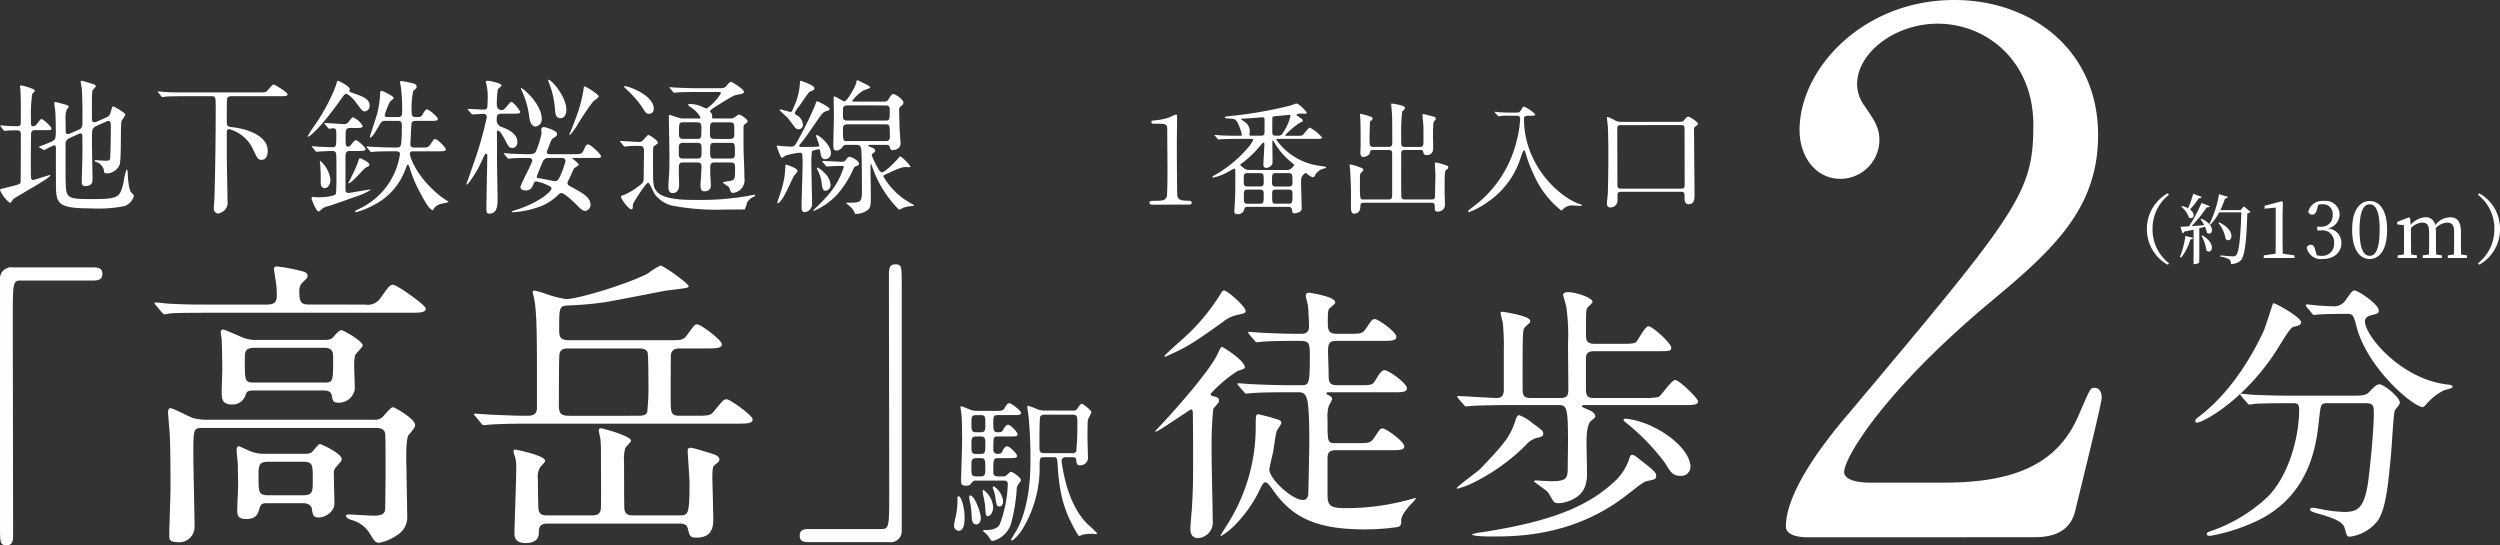
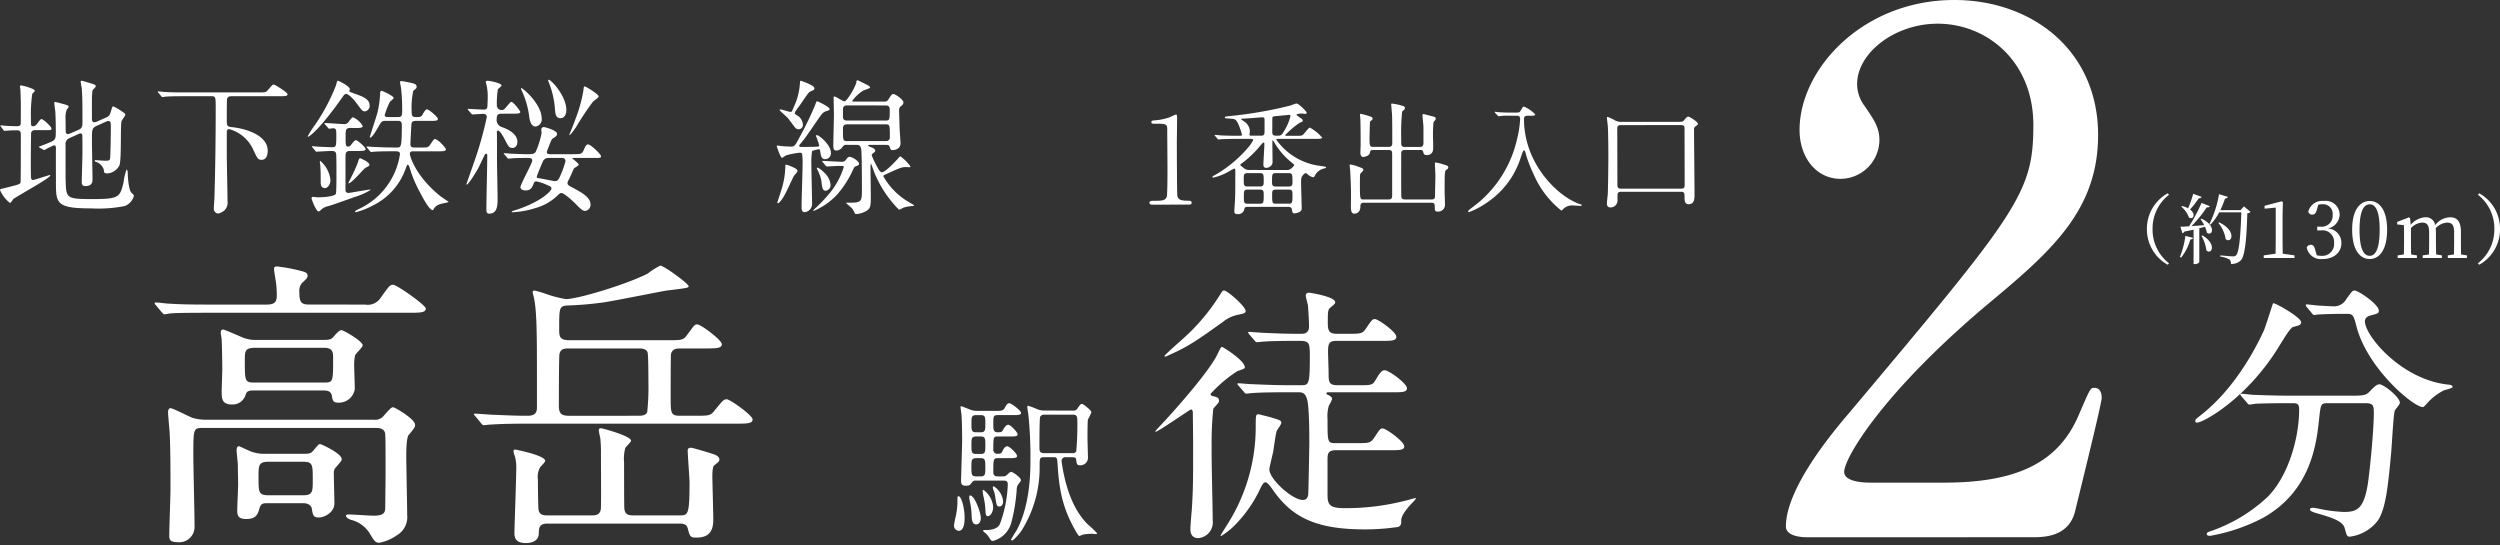
<svg xmlns="http://www.w3.org/2000/svg" width="384.401" height="83.83">
  <rect width="100%" height="100%" fill="#333333" stroke="none" />
  <g data-name="グループ 776">
    <g data-name="グループ 771" fill="#fff">
      <path data-name="パス 6802" d="M5.4 20.013a.572.572 0 00-.6.336c-.045.158-.066 4.972-.066 5.4 0 .178.022 1.165.022 1.389 0 .112 0 .537.313.537.224 0 2.486-.761 2.554-.761.023 0 .112 0 .112.067 0 .4-5.174 3.2-5.689 3.628-.067.09-.381.6-.516.6A5.1 5.1 0 010 29.219c0-.157.247-.2.381-.224s1.031-.247 1.255-.313c1.276-.314 1.433-.381 1.523-.628.045-.157.045-6.317.045-7.256 0-.516-.066-.763-.6-.763-.112 0-.873 0-1.321.046-.051 0-.543.043-.583.043-.067 0-.112-.045-.179-.135l-.381-.514c-.046-.067-.09-.112-.09-.157s.045-.045.09-.045c.067 0 .4.045.47.045.448.045 1.456.089 1.972.089.269 0 .537-.022.6-.335.022-.09.022-2.666.022-3.115 0-.29-.045-1.813-.066-2.127 0-.066-.067-.425-.067-.514a.164.164 0 01.178-.179c.247 0 2.106.516 2.106.806 0 .112-.359.426-.4.516a21.978 21.978 0 00-.2 3.719c0 1.1 0 1.231.292 1.231.313 0 .448-.089.694-.425.448-.6.516-.672.672-.672.2 0 1.5 1.142 1.5 1.456 0 .246-.09.246-.941.246zm9.541-.694c-.806.358-.806.537-.806 2.284 0 .941.089 5.107.089 5.959 0 .335 0 1.052-1.119 1.052-.538 0-.538-.425-.538-.626 0-.359.112-3.875.112-4.613 0-.919 0-1.682-.022-2.353 0-.246 0-.514-.269-.514a.806.806 0 00-.247.066l-1.389.628a1.013 1.013 0 00-.672 1.119c0 4.994 0 5.106.023 5.645.067 2.531.179 2.643 4.144 2.643 4.121 0 4.188-.314 4.748-2.554a8.687 8.687 0 01.47-1.994c.09 0 .179.247.179.583 0 .649.157 2.6.56 2.979.335.335.381.381.381.514a2.321 2.321 0 01-1.412 1.545 20.737 20.737 0 01-5.151.359c-5.286 0-5.421-.74-5.421-3.9 0-.852-.023-4.592 0-5.353 0-.157-.023-.448-.269-.448a9.426 9.426 0 00-1.5.738c-.045 0-.066-.022-.178-.067l-.56-.313c-.09-.045-.135-.089-.135-.134.537-.2 1.321-.516 1.657-.649.962-.4.962-.538.962-1.837 0-.381 0-1.367-.066-2.845-.023-.223-.157-1.165-.157-1.343 0-.112 0-.224.112-.224.045 0 1.388.358 1.455.381.426.113.628.179.628.381 0 .09-.292.425-.313.493a3.877 3.877 0 00-.158 1.412c0 .269.023 1.5.023 1.768s.045.517.358.517a1.085 1.085 0 00.359-.112l1.343-.583c.494-.224.516-.628.516-1.12 0-3.18-.022-4.233-.112-5.286-.022-.135-.157-.761-.157-.9 0-.089 0-.2.112-.2.224 0 1.478.425 1.679.471.314.089.538.223.538.358s-.493.56-.516.672a10.222 10.222 0 00-.089 1.545v2.71c0 .246.022.626.336.626a1 1 0 00.447-.112l1.367-.6c.56-.246.626-.447.806-1.074.179-.583.179-.649.359-.649a7.4 7.4 0 01.962.537c.761.514.852.559.852.74s-.56.85-.583 1.029c-.179.9.023 5.8-.313 6.742a2.255 2.255 0 01-1.86 1.255c-.514 0-.514-.179-.536-.538a1.823 1.823 0 00-1.188-1.231c-.067-.023-.224-.067-.224-.157s.045-.113.089-.113c.247 0 1.323.09 1.545.09.628 0 .7-.113.74-.4.067-.514.112-4.076.112-4.658 0-.83 0-1.053-.425-1.053a.88.88 0 00-.336.111z" />
      <path data-name="パス 6803" d="M28.285 14.795c-1.971 0-2.62.045-2.822.067-.089 0-.4.067-.47.067a.273.273 0 01-.2-.135l-.447-.537c-.045-.067-.09-.112-.09-.135 0-.045.023-.067.09-.067.157 0 .829.09.985.09 1.1.066 2.015.066 3.068.066h11.375c1.008 0 1.12 0 1.433-.379.628-.74.7-.829.9-.829.158 0 2.106 1.208 2.106 1.478 0 .29-.313.313-1.209.313h-7.417c-.247 0-.56.023-.672.4-.045.179-.045 2.844-.045 3.2 0 1.053.067 1.074.895 1.165 2.6.313 5.4 1.455 5.4 3.627 0 .74-.269 1.389-.941 1.389-.559 0-.671-.269-1.209-1.389a5.739 5.739 0 00-3.785-3.337c-.246 0-.358.2-.358.448v3.808c0 .47.112 5.823.112 6.787a1.7 1.7 0 01-.448 1.433 2.326 2.326 0 01-.985.514.75.75 0 01-.672-.85c0-.247.089-1.321.089-1.545.135-3.92.2-9.81.2-13.819 0-1.635 0-1.837-.671-1.837z" />
      <path data-name="パス 6804" d="M54.373 14.347c1.481.516 2.465.873 2.465 1.927a.834.834 0 01-.74.849c-.358 0-.447-.134-1.277-1.254-.448-.626-1.254-1.432-1.59-1.432-.157 0-.267.089-.425.29-3.785 5.397-5.307 6.297-5.42 6.297-.067 0-.067-.045-.067-.067a11.406 11.406 0 01.807-1.321 29.153 29.153 0 003.538-6.517c.158-.628.2-.7.313-.7.045 0 1.814.806 1.814 1.3 0 .089-.067.157-.067.223 0 .179.067.2.649.4m-.47 5.33c-.761 0-.761.313-.761 1.255 0 1.455 0 1.612.449 1.612.177 0 .312-.157.648-.6.18-.225.36-.382.493-.382.247 0 1.478 1.076 1.478 1.366s-.47.292-1.209.292h-1.118c-.761 0-.761.27-.761 1.277v4.793a.435.435 0 00.49.381c.135 0 3-.514 3.249-.514.066 0 .135 0 .135.045a10.783 10.783 0 01-2.531 1.119c-2.89 1.03-3.2 1.142-4.032 1.389a2.168 2.168 0 00-1.143.628.532.532 0 01-.313.178c-.381 0-1.076-1.9-1.076-1.992a.24.24 0 01.27-.247c.111 0 .559.066.649.066 1.635 0 2.732-.269 2.821-.537.092-.2.092-2.6.092-3 0-.425 0-2.911-.046-3.135-.066-.358-.27-.448-.651-.448-.626 0-1.613.067-2.038.09-.045 0-.269.022-.313.022-.089 0-.112-.045-.2-.135l-.425-.514c-.088-.09-.112-.112-.112-.157 0-.023.045-.045.089-.045.136 0 .7.066.808.066.267.023 1.9.09 2.238.09.628 0 .628-.2.628-1.882 0-.74 0-1.031-.493-1.031-.089 0-.516.067-.6.067s-.135-.067-.2-.157l-.448-.514c-.066-.089-.09-.112-.09-.157 0-.024.045-.046.09-.046.448 0 2.419.158 2.821.158a.808.808 0 00.873-.426c.448-.6.539-.6.652-.6a3.228 3.228 0 011.454 1.321c0 .313-.47.313-1.186.313zm-3.963 9.252c-.583 0-.628-.6-.628-.873 0-.985 0-1.768-.067-2.643 0-.089-.066-.47-.066-.559 0-.045 0-.112.066-.112a4.518 4.518 0 011.568 2.956c0 .6-.381 1.231-.873 1.231m6.853-3.582c0 .157-.067.2-.583.447-.267.135-2.127 2.4-2.619 2.4-.069 0 0-.112.491-1.1a20.555 20.555 0 00.967-2.165c.112-.426.181-.583.314-.583.113 0 .158.022.738.335.136.069.7.382.7.673m4.391-7.347c.648 0 .648-.246.648-1.3a31.041 31.041 0 00-.177-3.2c-.024-.157-.159-.761-.159-.895s.179-.135.27-.135c.135 0 1.119.2 1.343.247.493.112.942.2.942.6 0 .246-.069.292-.517.649a12.106 12.106 0 00-.244 3.135c0 .56 0 .9.648.9.784 0 .829-.067 1.031-.4.4-.718.538-.785.694-.785.246 0 1.658 1.143 1.658 1.479 0 .29-.448.29-1.209.29h-2.1c-.472 0-.741.067-.761.583-.047.6-.113 2.06-.158 2.956-.023.537.335.56.671.56h1.008c.941 0 1.053 0 1.389-.47.493-.74.56-.83.717-.83.425 0 1.679 1.344 1.679 1.568 0 .313-.47.313-1.209.313h-3.844c-.2 0-.494 0-.494.426 0 .2.763 3.314 4.7 6.472a33.7 33.7 0 001.278.873c-.113.112-1.142.269-1.344.359a1.691 1.691 0 00-.962.717c-.046.112-.09.2-.158.2-.514 0-1.523-1.9-1.882-2.6a19.628 19.628 0 01-1.656-3.9c-.113-.336-.158-.47-.292-.47-.113 0-.134.066-.314.559a10.05 10.05 0 01-5.085 5.711 11.569 11.569 0 01-2.571 1.01c-.045 0-.132 0-.132-.066 0-.135.177-.224.671-.471a11.072 11.072 0 006.225-8.354c0-.471-.29-.471-.829-.471-1.142 0-2.351 0-3.113.067-.067 0-.4.046-.471.046s-.112-.046-.2-.136l-.425-.514c-.089-.112-.089-.112-.089-.157 0-.023.022-.045.066-.045.157 0 .852.066.985.066 1.032.046 2.038.09 3.069.09h.582c.56 0 .717 0 .717-3.449 0-.651-.359-.651-.6-.651h-1.839c-.651 0-.7.089-1.232 1.031-.224.4-.9 1.544-1.188 1.544a.07.07 0 01-.066-.066c0-.135 1.008-3.135 1.164-3.741a14.524 14.524 0 00.422-3.023c.02-.179.045-.359.223-.359.134 0 1.859.784 1.859 1.1 0 .135-.538.516-.6.628a13.442 13.442 0 00-.782 1.992c0 .313.269.313.516.313z" />
      <path data-name="パス 6805" d="M77.093 17.483c-.628 0-.717.314-.717.807a1.12 1.12 0 00.74 1.232c2.083.715 2.44 1.7 2.44 2.284 0 .471-.246.941-.761.941-.493 0-.628-.224-1.165-1.277-.067-.134-.717-1.389-1.053-1.389-.2 0-.178.247-.178.337.022.067.022 3.918.022 4.322 0 .829.09 4.95.09 5.869 0 .895-.023 2.239-1.277 2.239-.448 0-.448-.269-.448-.85 0-1.143.135-6.765.135-8.042 0-.134 0-.313-.181-.313a.176.176 0 00-.157.067c-.134.224-.806 1.679-.962 1.992-.2.4-1.567 2.689-1.859 2.689-.023 0-.046-.046-.046-.067 0-.045 1.232-3.516 1.456-4.188A55.925 55.925 0 0074.851 18a.472.472 0 00-.514-.494c-.247 0-1.5.09-1.68.09-.089 0-.134-.045-.2-.135l-.448-.516c-.067-.112-.089-.112-.089-.157s.045-.045.089-.045c.2 0 2.061.112 2.419.112a.568.568 0 00.494-.269 21.206 21.206 0 00.066-2.127 8.323 8.323 0 00-.157-1.277c-.023-.112-.135-.493-.135-.583 0-.178.225-.178.359-.178.157 0 2.061.335 2.061.738 0 .112-.494.471-.56.56a13.4 13.4 0 00-.157 2.577.728.728 0 00.717.626c.246 0 .425-.09.694-.425.628-.74.694-.83.85-.83.269 0 1.344 1.389 1.344 1.545 0 .269-.493.269-1.186.269zm.47 6.272c-.089-.112-.112-.134-.112-.157 0-.045.045-.045.09-.045.134 0 .694.045.806.067.381.022 2.285.089 2.6.089.873 0 1.12 0 1.411-.336a13.2 13.2 0 00.919-2.933c0-.092-.046-.382-.046-.449a.393.393 0 01.448-.448c.09 0 1.972.493 1.972 1.031 0 .269-.158.4-.471.6-.381.223-.425.358-.873 1.567a3.866 3.866 0 00-.224.628c0 .224.157.336.381.336h3.763c1.074 0 1.254 0 1.545-.672.313-.784.514-.829.626-.829.471 0 2.017 1.545 2.017 1.814s-.135.269-1.209.269h-3.072c-.066 0-.134 0-.134.067 0 .045.985.74.985.962 0 .158-.672.493-.74.6-.134.27-.626 1.433-.761 1.659-.224.4-.224.47-.224.582 0 .269.247.4.493.537 1.7.9 3.046 1.635 3.046 2.732a.953.953 0 01-.829 1.008c-.247 0-.516-.112-1.232-.852-.559-.6-1.992-1.9-2.4-1.9-.2 0-.269.045-.761.514a7.894 7.894 0 01-3.158 1.771 14.025 14.025 0 01-3.651.671c-.045 0-.089-.022-.089-.066 0-.067.067-.112.784-.336 3.65-1.188 5.33-2.844 5.33-3.249 0-.269-.112-.313-1.277-.806a9.965 9.965 0 00-1.008-.29.415.415 0 00-.425.269c-.224.582-.425 1.12-1.254 1.12-.537 0-.806-.224-.806-.494 0-.448 1.814-3.694 1.814-4.053 0-.448-.314-.448-.717-.448-1.165 0-2.106.022-2.465.067-.066 0-.4.045-.47.045-.089 0-.135-.045-.2-.157zm5.734-5.51a1.113 1.113 0 01-.941 1.209c-.783 0-.939-1.142-1.007-1.679a13.07 13.07 0 00-1.188-3.966c-.045-.089-.067-.246-.022-.269.134-.112 3.157 2.419 3.157 4.7m1.053 6.049a.879.879 0 00-.873.538c-.135.269-.941 2.193-.941 2.35 0 .135.067.2.292.224.336.023 2.33.449 2.44.449.448 0 .538-.157.74-.517a13.745 13.745 0 00.941-2.551.483.483 0 00-.537-.494zm2.733-7.368c0 .829-.4 1.254-.9 1.254-.763 0-.807-.74-.873-1.657a13.382 13.382 0 00-.964-3.941c-.066-.157-.066-.269-.022-.313.273-.175 2.76 2.425 2.76 4.66m4.971-2.106c0 .2-.761.694-.873.806a43.089 43.089 0 00-2.62 3.943c-.179.246-.83 1.209-1.008 1.209-.023 0-.023 0-.023-.045.27-.651.761-1.86.942-2.4a22.061 22.061 0 001.231-4.412c.067-.582.067-.626.2-.626.2 0 2.149 1.209 2.149 1.523" />
-       <path data-name="パス 6806" d="M95.438 21.873c-.112-.113-.112-.113-.112-.135 0-.045.045-.067.089-.067.4 0 2.351.158 2.8.158.4 0 .516-.09.829-.448.494-.56.56-.628.672-.628s1.433.784 1.433 1.188a.183.183 0 01-.045.134 5.089 5.089 0 01-.56.4c-.134.134-.134.381-.134 2.732 0 3.114 0 3.516.559 4.211 1.031 1.321 4.412 1.321 5.958 1.321a42.964 42.964 0 008.287-.651c.112-.022.626-.134.761-.134.045 0 .135 0 .135.089 0 .023-.023.112-.179.2a2.112 2.112 0 00-1.076.942 5.413 5.413 0 01-.335 1.008c-.046.022-2.554.022-2.913.022a35.848 35.848 0 01-8.153-.583 4.557 4.557 0 01-2.8-1.814c-.18-.269-.784-1.724-.985-1.724-.379.006-2.352 3.164-2.352 3.32-.023.7-.045.763-.247.763-.425 0-1.59-1.59-1.59-1.927 0-.157.246-.223.471-.29a8.722 8.722 0 002.083-1.209c.941-.694.941-.717.941-1.68 0-.514.045-3.18.045-3.762-.023-.761-.135-.873-.761-.873a16.185 16.185 0 00-1.882.066c-.046 0-.269.046-.314.046-.089 0-.134-.046-.2-.157zm4.367-4.368c-.379 0-.559-.157-.895-.761a14.271 14.271 0 00-2.106-2.554c-.134-.134-.873-.829-.873-.85 0-.09.134-.09.2-.09.448 0 4.389 1.344 4.389 3.472a.719.719 0 01-.717.784m10.507-3.943c.784 0 .962 0 1.231-.2.113-.089.649-.783.83-.783.2 0 2.015 1.119 2.015 1.544 0 .157-.135.247-.292.292s-1.007.2-1.188.269c-.447.179-2.508 1.479-2.978 1.77-.112.067-.763.493-.763.649 0 .067.247.336.27.4.067.113.067.247.067.6 0 .112.112.112.425.112h2.29a1.138 1.138 0 00.74-.179c.089-.045.514-.424.649-.424.292 0 1.344.738 1.344 1.007 0 .178-.179.29-.359.425-.269.179-.269.292-.269.672 0 3.113 0 3.449.067 5.017.067 1.365.067 2.284.067 2.575a1.988 1.988 0 01-1.748 2.351.4.4 0 01-.381-.246 3.969 3.969 0 00-.224-.606c-.112-.157-.962-.648-.962-.738 0-.134 1.119-.223 1.321-.29.56-.2.56-.359.56-1.972 0-.47 0-.827-.672-.827h-2.444c-.649 0-.694.335-.694.783v.852c0 .246.089 1.5.089 1.791 0 .4-.045 1.008-1.053 1.008-.47 0-.537-.56-.537-.919 0-.425.157-2.442.157-2.911 0-.6-.425-.6-.672-.6h-2.106c-.717 0-.717.178-.717 1.388 0 .292.046 1.747.046 2.061 0 1.231-.807 1.254-.941 1.254-.651 0-.7-.493-.7-1.12 0-.224.045-1.076.067-1.277.067-.872.089-1.567.089-3.449 0-.829-.089-4.928-.089-5.867 0-.179 0-.313.135-.313.045 0 1.142.379 1.231.4a2.651 2.651 0 001.053.157h2.173c.134 0 .269 0 .269-.179a4.246 4.246 0 00-1.3-1.411c-.491-.358-.582-.4-.582-.537 0-.113.224-.113.292-.113a5.53 5.53 0 011.567.314 7.2 7.2 0 00.964.4 7.458 7.458 0 002.2-2.367c0-.18-.135-.18-.425-.18h-3.45c-.537 0-2.038 0-2.821.067-.067 0-.4.045-.471.045-.089 0-.135-.045-.2-.135l-.425-.514c-.113-.112-.113-.112-.113-.157s.046-.046.09-.046c.135 0 .829.067.985.067.628.023 1.791.089 3.068.089zm-5.241 8.4a.657.657 0 00-.626.269c-.069.134-.069.246-.069 1.411 0 .381 0 .738.7.738h2.106c.694 0 .694-.246.694-1.3 0-.827 0-1.118-.694-1.118zm-.023-3.16c-.649 0-.649.181-.649 1.771 0 .358 0 .783.649.783h2.15c.649 0 .649-.157.649-1.724 0-.4 0-.83-.649-.83zm7.171 2.555c.694 0 .694-.134.694-1.5 0-.76 0-1.053-.694-1.053h-2.355c-.7 0-.7.2-.7 1.433 0 .875 0 1.12.7 1.12zm.135 3.023c.649 0 .649-.336.649-.873 0-1.388 0-1.544-.649-1.544h-2.513c-.649 0-.649.157-.649 1.5 0 .6 0 .918.649.918z" />
      <path data-name="パス 6807" d="M123.143 22.59c.738 0 1.658 0 2.216-.023.6-.023.6-.089.6-.224a11.756 11.756 0 00-.506-1.455c0-.046.067-.112.157-.112.313 0 2.15 1.455 2.15 2.732a.885.885 0 01-.873.962c-.582 0-.649-.447-.761-1.119-.046-.336-.067-.4-.247-.4a5.106 5.106 0 00-1.007.269 9.912 9.912 0 00-.119 1.945c0 .962.112 5.24.112 6.114a1.262 1.262 0 01-1.188 1.343c-.381 0-.425-.379-.425-.941 0-1.007.157-5.508.157-6.428a11.183 11.183 0 00-.067-1.545c-.045-.178-.112-.223-.4-.223a12.068 12.068 0 00-2.06.4c-.112.045-.538.381-.649.381-.224 0-.807-1.77-.807-1.814 0-.067.045-.067.112-.067.089 0 .829.09.987.112.111 0 .918.045 1.119.045.537 0 .628-.157 1.389-1.612a50.477 50.477 0 002.281-4.725c.2-.561.225-.628.359-.628.067 0 1.882.852 1.882 1.186 0 .179-.046.179-.537.336a1.349 1.349 0 00-.672.471c-.964 1.254-2.285 3.427-3.338 4.613-.089.089-.157.247-.112.313.023.067.157.09.247.09m-.516 3.719c0 .158-.493.628-.56.761-.493.919-1.119 2.486-1.7 3.382-.045.067-.537.806-.761.806a.093.093 0 01-.089-.089c0-.067.671-2.06.761-2.4a12.85 12.85 0 00.47-2.979c0-.4 0-.47.135-.47a5.964 5.964 0 01.873.313c.56.246.873.425.873.672m-.022-8.533a1.749 1.749 0 01.846 1.395.667.667 0 01-.672.717.728.728 0 01-.493-.224c-.178-.2-.985-1.321-1.186-1.545-.2-.2-1.232-1.12-1.232-1.165 0-.089.09-.112.179-.112.224 0 1.277.381 1.523.381.157 0 .2-.089.516-.827a10.014 10.014 0 00.918-3.719c0-.09 0-.247.135-.247.022 0 2.083.672 2.083 1.142 0 .067 0 .2-.089.247-.09.067-.6.269-.7.358-.269.247-1.254 1.747-1.5 2.084-.178.224-.783 1.007-.738 1.208a3.183 3.183 0 00.4.314m3.918 7.167c-.089-.112-.089-.112-.089-.157s.045-.045.067-.045c.425 0 2.463.134 2.934.134a.707.707 0 00.649-.314c.224-.313.335-.447.56-.447.358 0 1.455.628 1.455 1.076a.313.313 0 01-.224.269c-.47.178-.47.178-.626.47a15.845 15.845 0 01-2.442 3.9 10.387 10.387 0 01-3.673 2.6c-.023 0-.067 0-.067-.045 0-.067.022-.089.134-.2a24.44 24.44 0 002.285-2.374 11.79 11.79 0 002.262-4.122c0-.178-.09-.178-.74-.178-.269 0-1.657.089-1.859.089-.067 0-.112-.045-.2-.134zm1.188 3.427a.867.867 0 01-.761.962c-.493 0-.537-.583-.649-1.523a5.844 5.844 0 00-.6-1.68c-.023-.089-.09-.2-.09-.247a.12.12 0 01.112-.111 3.612 3.612 0 01.962.717 3.03 3.03 0 011.031 1.882m2.531-6.093a.661.661 0 00-.649.247 1.252 1.252 0 01-.941.626c-.516 0-.516-.336-.516-.94 0-.651.089-3.875.089-4.592 0-.382-.045-2.218-.045-2.62 0-.09 0-.158.135-.158.224 0 1.254.74 1.523.74.448 0 1.814-2.486 1.837-2.934.022-.157.045-.313.178-.313.046 0 1.12.537 1.3.628.314.157.628.313.628.491 0 .158-.919.4-1.076.494a6.269 6.269 0 00-1.649 1.544c0 .135.045.135.426.135h4.3c.47 0 .626-.023.806-.313.493-.761.56-.852.784-.852.292 0 1.544.829 1.544 1.321a.641.641 0 01-.269.448c-.313.269-.4.359-.4.74 0 .335.066 2.016.066 2.4 0 .425.158 2.465.158 2.644 0 1.007-1.076 1.073-1.188 1.073-.313 0-.358-.089-.493-.537-.067-.269-.358-.269-.514-.269h-2.577c-.112 0-.2 0-.2.09s.045.112.425.269c.179.045.649.246.649.514 0 .181-.045.2-.4.471a.385.385 0 00-.135.269 15.952 15.952 0 00.807 1.7c.178.336.47.9.738.9.537 0 2.061-1.613 2.554-2.173.045-.067.247-.29.292-.29a6.514 6.514 0 011.567 1.567c0 .089-.067.112-.134.112a5.24 5.24 0 01-.583-.023c-.649 0-1.12.224-3.045 1.1-.4.178-.4.2-.4.335a10.636 10.636 0 003.9 3.943c.717.425.807.448.807.537 0 .067-.069.067-.359.089a5.252 5.252 0 00-1.277.247 3.593 3.593 0 01-.672.314 17.464 17.464 0 01-3.777-5.696c-.089-.2-.493-1.389-.537-1.389-.067 0-.067.649-.067.761 0 .224.046 3.74.046 4.144 0 1.366 0 1.859-.493 2.239a3.349 3.349 0 01-1.748.6c-.134 0-.178-.045-.246-.157a2.739 2.739 0 00-.448-.761c-.135-.135-.852-.74-.852-.761 0-.067.067-.067.651-.067 1.679 0 1.768-.224 1.768-1.859 0-1.031 0-5.734-.112-6.384-.089-.537-.335-.649-.783-.649zm.045-6.069c-.292 0-.583.045-.672.47v1.277c0 .582.426.582.7.582h5.823c.672 0 .672-.089.672-1.724 0-.6-.448-.6-.672-.6zm0 2.911c-.246 0-.672.023-.672.626 0 1.9 0 1.948.672 1.948h5.913a.554.554 0 00.626-.6c0-1.882 0-1.971-.649-1.971z" />
    </g>
    <g data-name="グループ 772" fill="#fff">
-       <path data-name="パス 6808" d="M14.427 41.115c.889 0 1.312.28 1.312.985s-.375 1.03-1.312 1.03H3.233c-1.265 0-1.265.282-1.265 5.9 0 5.242.048 28.522.048 33.3 0 1.078-.234 1.5-.985 1.5-1.03 0-1.03-.327-1.03-3.091V43.03a1.76 1.76 0 012.015-1.919z" />
      <path data-name="パス 6809" d="M56.144 46.831a2.338 2.338 0 002.346-.987c1.31-1.826 1.451-2.061 1.965-2.061.564 0 5.013 3.139 5.013 3.652 0 .655-.937.655-2.529.655H32.211c-4.121 0-5.481.048-5.947.1-.144 0-.844.138-.985.138s-.234-.138-.421-.327l-.892-1.076c-.186-.186-.186-.234-.186-.28a.124.124 0 01.141-.141c.327 0 1.778.186 2.061.186 2.295.141 4.262.141 6.464.141h8.569c1.406 0 1.547-.562 1.547-1.547a15.539 15.539 0 00-.141-1.965c-.048-.282-.282-1.643-.282-1.922 0-.375.141-.421.516-.421a25.326 25.326 0 013.514.655c.514.138 1.123.234 1.123.748 0 .33-.093.423-.892 1.171a1.9 1.9 0 00-.373 1.36c0 1.637.327 1.919 1.592 1.919zM31.181 65.799c-1.454 0-1.454.141-1.454 4.262 0 1.547.189 9.182.189 10.912a2.355 2.355 0 01-2.626 2.391c-1.265 0-1.265-.516-1.265-1.078 0-1.03.189-5.947.189-7.073 0-2.574 0-6.464-.141-8.9-.048-.469-.234-2.667-.234-2.9 0-.186.045-.655.375-.655.375 0 2.856 1.312 3.418 1.5a7.388 7.388 0 002.013.28H57.5a1.666 1.666 0 001.5-.607c1.078-1.219 1.217-1.312 1.451-1.312s3.373 1.781 3.373 2.715c0 .327-.093.469-.982 1.547-.375.421-.375 2.667-.375 3.373 0 1.262.141 7.491.141 8.9a3.247 3.247 0 01-1.64 3.184 6.861 6.861 0 01-2.67 1.123c-.562 0-.8-.327-1.451-1.451a4.739 4.739 0 00-2.811-2.063c-.655-.186-.841-.514-.841-.655 0-.186.327-.186.514-.186.469 0 3.184.186 3.794.186 1.733 0 1.733-.655 1.733-1.454 0-.7.048-4.166.048-4.962 0-3.328 0-5.386-.048-6.04-.045-1.033-.982-1.033-1.592-1.033zm7.915-5.761c-.61 0-1.126 0-1.312.61a2.084 2.084 0 01-2.154 1.544c-1.544 0-1.544-.982-1.544-2.061 0-.469.093-2.857.093-3.373 0-1.123-.048-3.511-.093-4.542 0-.138-.141-.892-.141-1.03 0-.189 0-.516.373-.516.189 0 2.436.985 2.67 1.081a5.315 5.315 0 002.577.514h10.3c.8 0 1.078-.093 1.406-.469.516-.61.937-1.033 1.219-1.033.327 0 3.277 1.688 3.277 2.343 0 .282-1.076 1.265-1.171 1.547a7.19 7.19 0 00-.141 1.406c0 .514.1 3.136.1 3.746a2.467 2.467 0 01-2.529 2.108c-.8 0-.892-.327-.985-.982-.141-.892-.8-.892-1.5-.892zm2.108 17.331c-.7 0-1.078 0-1.312.793-.234.847-.469 1.643-2.015 1.643-1.31 0-1.4-.61-1.4-1.36 0-.562.138-3.373.138-3.98 0-.937-.045-1.97-.045-3 0-.282-.189-1.871-.189-2.2 0-.282.048-.655.375-.655.048 0 1.64.748 1.781.793a5.93 5.93 0 002.2.378h6c.841 0 1.123-.093 1.451-.516.751-.889.844-.985 1.03-.985s3.325 1.454 3.325 2.3c0 .234-.045.28-.841 1.217a1.163 1.163 0 00-.375.937c0 .423.093 4.4.093 4.637 0 1.5-1.64 2.2-2.388 2.2-.844 0-.937-.375-1.078-1.312-.048-.423-.421-.889-1.358-.889zM39.19 53.481c-1.547 0-1.547.562-1.547 1.922 0 3.091 0 3.418 1.36 3.418h10.819c1.4 0 1.4-.093 1.4-3.794 0-.751 0-1.547-1.358-1.547zm2.108 17.517c-1.547 0-1.547.562-1.547 2.343 0 2.343 0 2.811 1.547 2.811h5.292c1.5 0 1.5-.562 1.5-2.343 0-2.391 0-2.811-1.5-2.811z" />
      <path data-name="パス 6810" d="M102.605 52.313c2.156 0 2.436 0 3-.753 1.123-1.5 1.171-1.682 1.592-1.682.61 0 3.794 2.436 3.794 3.043 0 .655-.937.655-2.481.655h-3.935c-.421 0-1.217 0-1.406.889-.048.237-.048 5.95-.048 6.56 0 2.433 0 2.9 1.36 2.9h2.388c2.154 0 2.388 0 3-.8 1.265-1.544 1.406-1.73 1.874-1.73.514 0 3.98 2.481 3.98 3.091 0 .655-.937.655-2.481.655H81.017c-3.983 0-5.388.141-5.623.141-.138 0-.844.093-.982.093-.189 0-.282-.093-.423-.282l-.889-1.076c-.186-.234-.234-.234-.234-.327 0-.045.093-.093.186-.093.189 0 2.484.186 2.952.186 3.466.141 3.748.141 5.013.141.607 0 1.544 0 1.544-1.219v-4.82c0-7.587-.045-10.771-.61-12.693a.833.833 0 01-.045-.28c0-.1.045-.234.282-.234a15.267 15.267 0 011.637.469 17.241 17.241 0 003.187.841c1.872 0 9.413-2.295 12.6-3.932a10.822 10.822 0 011.919-1.219c.516 0 4.355 2.763 4.355 3.184 0 .234-.327.282-3.418.658-.141 0-7.915 1.547-9.413 1.781a51.784 51.784 0 01-5.854.514c-1.219.093-1.219.421-1.219 3.6 0 1.081 0 1.736 1.547 1.736zm1.874 26.93c1.31 0 1.544 0 1.544-5.058 0-.7-.28-4.121-.28-4.92 0-.421.373-.421.516-.421.232 0 2.9.8 3.277.937.327.093 1.076.327 1.076.889 0 .282-.093.327-.8.889-.279.234-.279 1.312-.279 1.781 0 .562.141 5.433.141 6.464 0 1.262-.189 2.857-2.577 2.857-.985 0-1.03-.186-1.358-1.454-.189-.7-.889-.7-1.265-.7H84.205c-1.219 0-1.358.559-1.358 1.5 0 1.5-1.781 1.5-1.967 1.5-1.685 0-1.781-.937-1.781-1.592 0-.705.282-8.431.282-9.885a6.342 6.342 0 00-.186-1.778 4.4 4.4 0 01-.237-.844c0-.282.141-.282.282-.282.048 0 4.59.892 4.59 1.736 0 .186-.61.793-.748.934a2.945 2.945 0 00-.375 1.922c0 1.31.045 4.307.093 4.635.141.892.889.892 1.358.892h6.884c.61 0 1.36-.093 1.36-1.267.045-1.169 0-6.789 0-8.053a22.317 22.317 0 00-.1-2.577 10.719 10.719 0 01-.234-1.171c0-.189.048-.327.375-.327.141 0 4.59 1.171 4.59 1.919 0 .189-.8.937-.889 1.123a6.343 6.343 0 00-.186 2.2c0 .423 0 6.884.045 7.167.141.985.8.985 1.454.985zm-6.371-15.315c.469 0 1.171 0 1.406-.564a35.57 35.57 0 00.186-4.635c0-.655 0-4.265-.141-4.592-.28-.562-.937-.562-1.451-.562H87.526c-.655 0-1.312 0-1.5.844-.093.375-.093 7.073-.093 7.963 0 1.219.373 1.547 1.592 1.547z" />
-       <path data-name="パス 6811" d="M124.27 83.361c-.889 0-1.312-.28-1.312-.982s.375-1.033 1.312-1.033h11.194c1.265 0 1.265-.28 1.265-5.9 0-5.242-.048-28.522-.048-33.3 0-1.078.234-1.5.985-1.5.982 0 .982.327.982 3.091v37.701a1.725 1.725 0 01-1.967 1.922z" />
    </g>
    <path data-name="パス 6812" d="M148.319 79.533c0 .5 0 2.085-.91 2.085a.793.793 0 01-.72-.864 13.132 13.132 0 01.264-1.341 11.394 11.394 0 00.263-2.039c0-1.007 0-1.078.144-1.078a.481.481 0 01.143.048c.36.215.815 1.8.815 3.189m5.658-6.282c.552 0 .6 0 .864-.24.312-.288.48-.455.623-.455.264 0 1.511.863 1.511 1.27 0 .144-.049.192-.457.72a1.589 1.589 0 00-.192.815 27.206 27.206 0 01-.79 4.866 3.985 3.985 0 01-2.854 2.949c-.215 0-.311-.048-.646-.623a2.945 2.945 0 00-.48-.552c-.049-.048-.409-.311-.409-.407s.264-.1.48-.1c1.679 0 2.014-.7 2.134-.959a19.358 19.358 0 001.2-6.066c0-.575-.407-.575-.744-.575h-4.219a.583.583 0 00-.5.215c-.335.455-.408.576-.983.576-.552 0-.743-.194-.743-.744 0-.383.168-5.418.168-6.233 0-.936-.025-3.117-.1-3.981-.023-.143-.143-.958-.143-1.127 0-.1 0-.143.072-.143.12 0 1.222.455 1.462.552a3.031 3.031 0 001.03.168h2.686c.983 0 1.27 0 1.51-.407.337-.6.455-.769.767-.769.264 0 1.774 1.127 1.774 1.487 0 .337-.5.337-1.295.337h-2.227c-.744 0-.744.168-.744 1.438 0 .839.049 1.2.672 1.2.5 0 .647 0 .839-.383.168-.288.432-.769.792-.769.335 0 1.438 1.152 1.438 1.462 0 .337-.407.337-1.1.337h-1.942c-.7 0-.7.12-.7 2.014a.6.6 0 00.7.647c.36 0 .5 0 .7-.384.12-.263.36-.766.743-.766s1.511 1.15 1.511 1.487-.48.335-1.27.335h-1.639c-.744 0-.744.191-.744 2.133 0 .624.36.672.72.672zm-3.164 6.378c0 .766-.407 1.006-.7 1.006-.6 0-.7-.623-.72-1.51a11.725 11.725 0 00-.288-2.134 2.365 2.365 0 01-.072-.574c0-.218.1-.266.24-.218.7.266 1.535 2.662 1.535 3.43m0-13.163c.7 0 .7-.383.7-1.295 0-1.032 0-1.342-.718-1.342h-.7c-.72 0-.72.335-.72 1.318s0 1.319.72 1.319zm0 3.332c.7 0 .7-.36.7-1.319 0-1.03 0-1.366-.7-1.366h-.72c-.72 0-.72.335-.72 1.366 0 .959 0 1.319.7 1.319zm-.072 3.453c.767 0 .767-.312.767-1.39 0-1.056 0-1.415-.7-1.415h-.672c-.767 0-.767.311-.767 1.39s0 1.415.744 1.415zm1.175 6.115c-.358 0-.358-.313-.407-1.2a11.245 11.245 0 00-.263-1.727 6.945 6.945 0 01-.144-.864c0-.12 0-.263.1-.263a3.615 3.615 0 011.511 2.614c0 .983-.527 1.439-.792 1.439m2.326-2.279c0 .431-.215.792-.552.792-.431 0-.455-.144-.671-1.559a4.534 4.534 0 00-.312-1.1 1 1 0 01-.048-.264c0-.12.048-.191.168-.168a3.124 3.124 0 011.415 2.3m10.742-13.955a.667.667 0 00.647-.263c.335-.5.527-.767.718-.767.217 0 1.464.983 1.464 1.295a9.031 9.031 0 01-.527 1.1c-.072.288-.072 2.374-.072 2.806 0 .455.072 2.685.072 3.189a1.177 1.177 0 01-1.2 1.053c-.5 0-.527-.238-.6-.766-.023-.288-.048-.48-.647-.48h-.935a.572.572 0 00-.672.6 2.343 2.343 0 00.049.383c.335 2.206 1.2 6.57 3.955 9.327a17.228 17.228 0 011.464 1.39c0 .1-.144.12-.24.12s-.48-.048-.576-.048a8.1 8.1 0 00-1.318.12c-.1.023-.552.217-.6.217-.12 0-.264-.264-.335-.361-2.326-3.883-2.781-6.832-3.021-10.765-.072-.958-.12-.983-.695-.983h-1.339c-.72 0-.72.144-.72 1.462a18.115 18.115 0 01-2.829 9.9c-.192.288-1.152 1.439-1.415 1.439a.135.135 0 01-.144-.12c0-.1.744-1.271.887-1.511 2.086-3.908 2.086-9.038 2.086-10.908a61.678 61.678 0 00-.335-6.953c-.025-.144-.144-.816-.144-.984 0-.072 0-.24.1-.24a11.616 11.616 0 011.462.552 3.026 3.026 0 00.984.191zm-4.484.624a.639.639 0 00-.575.36c-.1.264-.1 4.242-.1 4.723s.048.838.72.838h4.316a.648.648 0 00.623-.263 43.833 43.833 0 00.168-4.748c0-.67-.1-.91-.743-.91z" fill="#fff" />
    <g data-name="グループ 773" fill="#fff">
      <path data-name="パス 6813" d="M177.165 31.471c-.407 0-.426-.241-.426-.3 0-.3.278-.3.945-.3 1 0 1.48-.057 1.7-.574.129-.315.129-3.572.129-4.221 0-.888-.037-5.2-.037-6.181 0-.869-.259-.869-1.814-.869-.444 0-.629 0-.629-.242s.185-.259.758-.3a8.682 8.682 0 002.091-.462 7.88 7.88 0 01.907-.408c.2 0 .2.056.2.889 0 .5-.038 2.888-.038 3.442 0 .852.02 7.958.075 8.162.129.537.388.76 1.759.76.166 0 .444 0 .444.332 0 .259-.3.259-.463.259z" />
      <path data-name="パス 6814" d="M191.868 31.803c-.2 0-.463 0-.537.316a.932.932 0 01-1.055.8c-.481 0-.481-.259-.481-.407 0-.184.074-1.351.093-1.61.055-.87.055-3.276.055-4.221 0-.685 0-.758-.166-.758a4.488 4.488 0 00-.518.26 8.7 8.7 0 01-2.7 1.128c-.093 0-.129-.056-.129-.11 0-.093.074-.129.629-.426a19.226 19.226 0 005.145-4.441 4.223 4.223 0 00.481-.814c0-.148-.129-.167-.463-.167h-2.131c-.426 0-1.684.019-2.332.057-.074 0-.351.037-.406.037s-.094-.037-.149-.113l-.369-.425c-.075-.074-.075-.093-.075-.129 0-.018.019-.037.056-.037.129 0 .7.056.833.074.832.037 1.665.056 2.535.056h.426c.222 0 .351 0 .351-.148 0-.055-.519-2-1.018-2.313-.184-.129-.315-.129-.776-.166-.76-.056-.833-.056-.833-.185s.055-.129.629-.2a64.946 64.946 0 009.291-1.592c.166-.037.925-.351 1.092-.351.369 0 1.573 1.24 1.573 1.425 0 .074-.074.166-.241.166-.074 0-.407-.056-.481-.056-.11 0-.851.037-.851.185 0 .075.444.389.5.426.407.259.462.315.462.5 0 .129-.018.129-.5.332a13.192 13.192 0 00-2.2 1.888c0 .093.056.093.3.093h1.629c.629 0 .722 0 1.073-.444.37-.445.666-.814.8-.814a6.819 6.819 0 011.887 1.536c0 .2-.555.2-1.092.2h-5.744c-.147 0-.222.019-.222.112a9.717 9.717 0 006.866 4.053c.685.11.8.129.8.2 0 .129-.222.167-.37.2a2.079 2.079 0 00-1.295.963c-.094.185-.167.369-.316.369a1.62 1.62 0 01-.869-.462c-.186-.148-.223-.166-.279-.166-.147 0-.332.184-.388.259-.333.332-.333.629-.333 1.295 0 .611.093 3.239.093 3.776 0 .316-.037.426-.2.538a1.72 1.72 0 01-.87.315c-.351 0-.37-.129-.444-.648-.038-.278-.315-.352-.537-.352zm5.867-5.662a1.1 1.1 0 00.8-.223c.112-.093.445-.388.445-.537 0-.074-.019-.093-.259-.3a11.283 11.283 0 01-2.666-2.98 4.918 4.918 0 00-.332-.537c-.075 0-.075.037-.075.222-.019.444.019 2.535.019 3.016a.871.871 0 01-.241.7 1.157 1.157 0 01-.685.315c-.481 0-.481-.351-.481-.537 0-.426.147-2.535.147-3.017 0-.241 0-.351-.129-.351-.074 0-.407.369-.444.425a16.157 16.157 0 01-2.647 2.591c-.426.316-.481.352-.481.426s.055.112.463.426a1.256 1.256 0 001.017.352zm-3.812-5.276c.3 0 .463-.11.5-.37.018-.074.018-.278.018-2.091 0-.2-.055-.369-.3-.369-.129 0-2.425.184-2.888.2-.388.019-.425.019-.425.093 0 .018.351.259.463.351a1.843 1.843 0 01.888 1.5c0 .075-.055.426-.055.5 0 .185.092.185.443.185zm-2.128 5.756c-.555 0-.555.332-.555.814 0 1.035 0 1.24.555 1.24h1.98c.536 0 .536-.335.536-.815 0-.98 0-1.239-.555-1.239zm0 2.535c-.538 0-.538.259-.538 1.111 0 .814 0 1.054.555 1.054h1.943c.538 0 .555-.222.555-1.314 0-.519 0-.851-.536-.851zm4.33-2.535c-.537 0-.537.259-.537 1.314 0 .406 0 .741.537.741h2.073c.536 0 .536-.352.536-.723 0-1.11-.037-1.332-.555-1.332zm2.037 4.7c.536 0 .573-.184.573-1.295 0-.592 0-.87-.573-.87h-2c-.555 0-.555.3-.555.722 0 1.3 0 1.443.573 1.443zm-1.647-10.457a.746.746 0 00.741-.425 7.824 7.824 0 001.166-2.592c0-.11-.037-.184-.166-.184-.093 0-.833.074-1.592.147-.87.074-.963.093-1.018.241-.019.074-.019 1.462-.019 2.2 0 .332.019.61.555.61z" />
      <path data-name="パス 6815" d="M211.156 23.069c-.426 0-.426.037-.538.481-.129.5-.98.593-1 .593-.407 0-.444-.483-.444-.723 0-.185.037-1 .037-1.166 0-.926 0-3.24-.055-4.09-.019-.278-.038-.463-.038-.5 0-.075 0-.167.075-.167a10.143 10.143 0 011.258.333c.388.129.593.185.593.407 0 .166-.075.2-.261.351a.311.311 0 00-.147.315c0 .074-.056 2.11-.056 2.128 0 1.389.019 1.555.574 1.555h2.369c.481 0 .554-.278.554-.573 0-.944 0-3.664-.037-4.4-.018-.222-.129-1.536-.129-1.574 0-.092.019-.11.129-.11a8.314 8.314 0 011.574.332c.2.056.407.13.407.352 0 .147-.111.259-.426.537a30.64 30.64 0 00-.148 3.868c0 .24 0 1.2.037 1.314a.5.5 0 00.519.259h2.314c.5 0 .554-.259.554-.722v-2.28c0-.3-.148-1.61-.148-1.887 0-.112.019-.167.111-.167.129 0 .889.223 1.055.26.8.2.87.222.87.444 0 .148-.056.2-.2.37-.148.147-.148.222-.167.445-.037.665-.056 1-.056 1.646 0 .684.075 1.777 0 2.443a.9.9 0 01-.944.7c-.426 0-.482-.167-.555-.482-.075-.3-.278-.3-.5-.3h-2.332c-.555 0-.555.315-.555.629 0 2.666-.019 5.533.019 6.515 0 .2.055.462.555.462h4.108c.519 0 .519-.313.519-.628 0-.482.056-2.628.056-3.055 0-.3-.074-1.573-.074-1.831 0-.147 0-.166.129-.166a8.82 8.82 0 011.37.351c.443.148.554.185.554.407 0 .166-.074.2-.241.332-.24.167-.259.242-.3.945-.018.537-.018 1.7-.018 2.276 0 .369.055 1.925.055 2.24a1.053 1.053 0 01-1.073 1c-.5 0-.5-.166-.5-.87 0-.5-.352-.5-.555-.5h-10.341c-.538 0-.538.351-.538.554 0 .574-.24 1.13-.963 1.13-.5 0-.5-.74-.5-1.111 0-.2.018-1.425.018-1.665 0-1.425-.074-2.888-.129-3.9-.019-.13-.075-.685-.075-.76 0-.055 0-.129.075-.129a6.755 6.755 0 01.925.222c1 .37 1.092.37 1.092.63 0 .129-.129.24-.369.462a.545.545 0 00-.13.315c-.018.333-.018 1.258-.018 1.63 0 2.127.056 2.127.573 2.127h3.813c.536 0 .573-.277.573-.7v-5.96c0-.722.018-.944-.537-.944z" />
      <path data-name="パス 6816" d="M232.274 17.794a10.608 10.608 0 00-1.5.037c-.056 0-.316.056-.352.056s-.055-.037-.129-.112l-.407-.425a.17.17 0 01-.055-.129c0-.038.037-.038.055-.038.075 0 .389.056.463.056.5.056 1.408.074 1.833.074h.815c.554 0 .647-.018.776-.24.389-.629.407-.685.555-.685a5.449 5.449 0 011.721 1.185c0 .222-.3.222-.685.222h-.482c-.2 0-.554.019-.554.5 0 7 5.33 12.011 8.587 13.085.278.092.3.092.3.166 0 .093-.11.11-.184.11-.167 0-.87-.055-1.018-.055a1.991 1.991 0 00-1.573.462c-.129.13-.315.316-.37.316a14.5 14.5 0 01-4.312-5.7 20.638 20.638 0 01-1.134-2.958c-.147-.591-.2-.591-.3-.591-.11 0-.166.129-.574 1.332a13.014 13.014 0 01-4.922 6.553 12.952 12.952 0 01-2.961 1.61c-.075 0-.112-.074-.112-.147 0-.093.056-.148.685-.63a17.848 17.848 0 006.815-10.427 15.429 15.429 0 00.481-3.146c0-.482-.37-.482-.555-.482z" />
      <path data-name="パス 6817" d="M257.815 18.736c.814 0 .907 0 1.111-.222.425-.518.462-.573.7-.573.185 0 1.462.814 1.462 1.111 0 .093-.2.241-.425.407a.509.509 0 00-.186.462c0 1.574.074 8.55.074 9.977 0 .591 0 1.5-.887 1.5-.557 0-.649-.407-.649-1.055 0-.629 0-.852-.554-.852h-9.217c-.184 0-.536 0-.536.519v.687a1.076 1.076 0 01-1.054 1.2c-.279 0-.574-.093-.574-.591 0-.241.111-1.221.129-1.425.056-1 .093-4.571.093-5.886 0-.87-.019-3.98-.093-4.719-.019-.185-.129-1.036-.129-1.2 0-.094.093-.094.129-.094a7.126 7.126 0 011.2.574 2.252 2.252 0 001.037.184zm-8.421.5c-.407 0-.7 0-.723.462 0 .093.019 7.311.019 8.68 0 .5.13.63.555.63h9.2c.591 0 .591-.2.591-.8 0-1.2-.019-7.069-.019-8.4 0-.37-.055-.573-.535-.573z" />
    </g>
    <g data-name="グループ 774" fill="#fff">
      <path data-name="パス 6818" d="M183.413 63.453c0-.124-.04-.5-.292-.5-.126 0-5.062 3.431-5.4 3.431a.09.09 0 01-.083-.083c0-.043 1.674-1.8 1.883-2.052.542-.585 6.356-6.983 7.7-9.827.25-.5.5-1.089.668-1.089.126 0 3.514 2.09 3.514 3.136 0 .209-.126.25-1.129.587a20.571 20.571 0 00-4.142 3.512c0 .209.169.295.335.335.711.166.963.252.963.711a.4.4 0 01-.083.292c-.086.166-.711.8-.794.963a52.205 52.205 0 00-.252 5.982c-.04 1.588.166 9.411.166 11.168a2.425 2.425 0 01-2.216 2.72c-1.215 0-1.215-1.087-1.215-1.465 0-.335.166-2.468.209-2.8.209-3.141.209-4.77.209-9.33 0-2.635-.043-5.145-.043-5.69m8.119-15.647c0 .335-.169.376-1.339.628a5.268 5.268 0 00-2.135 1.046c-4.1 2.929-5.355 3.807-8.282 5.105-.459.209-.5.25-.585.25-.043 0-.126 0-.126-.124s2.468-2.3 2.844-2.637a31.182 31.182 0 005.647-6.693c.335-.545.418-.711.671-.711.5 0 3.305 2.468 3.305 3.136m6.275 12.509c-.963 0-3.809 0-5.271.126-.166 0-.751.083-.92.083-.126 0-.209-.083-.335-.252l-.837-.963c-.167-.209-.167-.209-.167-.292s.043-.083.167-.083c.292 0 1.591.126 1.843.126 1.921.083 3.764.166 5.73.166h2.133c1.129 0 1.255-.209 1.255-4.6 0-2.176-.209-2.216-1.966-2.216-.963 0-3.807 0-5.271.126-.169 0-.754.083-.877.083-.169 0-.252-.083-.378-.252l-.835-.963c-.126-.209-.167-.209-.167-.292 0-.043.04-.083.167-.083.166 0 2.216.166 2.634.166 3.053.126 3.139.126 5.355.126.376 0 1.213 0 1.213-1.129 0-.92-.126-2.761-.166-3.222-.043-.25-.335-1.3-.335-1.505 0-.376.25-.459.545-.459.04 0 3.973.585 3.973 1.462 0 .209-.04.252-.8.88-.25.209-.333.5-.333 1.881 0 1.424 0 2.092 1.381 2.092h1.8c1.924 0 2.176 0 2.76-.92.837-1.213.923-1.339 1.3-1.339.5 0 3.3 1.966 3.3 2.72 0 .628-.794.628-2.259.628h-6.9c-1.132 0-1.341.333-1.341 1.672 0 .5.086 2.761.086 3.222 0 1.339 0 1.924 1.339 1.924h3.305c1.924 0 2.133 0 2.594-.837.668-1.127.961-1.465 1.379-1.465.671 0 3.431 2.052 3.431 2.761 0 .63-.754.63-2.218.63h-9.789c-.25 0-.376 0-.376.166 0 .126.126.209.376.292.166.086.5.292.5.585a5.489 5.489 0 01-.5 1 5.68 5.68 0 00-.209 2.052c0 3.64 0 3.724 1.258 3.724h3.221c1.926 0 2.135 0 2.761-.923.794-1.21.877-1.336 1.255-1.336.5 0 3.305 2.009 3.305 2.761 0 .585-.754.585-2.259.585h-8.241c-1.215 0-1.3.544-1.3 1.381v5.481c0 1.588.376 2.047 2.677 2.047a36.634 36.634 0 009.2-1.127c.252-.043 1.505-.418 1.588-.418.043 0 .126 0 .126.083a6.46 6.46 0 01-.751.835c-1.424 1.591-1.508 2.178-1.508 2.554 0 .459 0 .751-.461.961a34.4 34.4 0 01-5.145.378c-7.946 0-11.461-2.092-14.388-6.444-.169-.209-.585-.794-.877-.794-.252 0-.464.252-.8.963a20.186 20.186 0 01-3.973 5.688 11.3 11.3 0 01-2.085 1.632c-.043 0-.043-.043-.043-.086 0-.124.92-1.505 1.087-1.8a27.918 27.918 0 004.311-14.683c0-2.05 0-2.176.459-2.176.043 0 1.507.376 1.966.5 1.381.418 1.507.459 1.507.835 0 .254-.671 1.089-.713 1.258-.166.5-.459 2.761-.542 3.219-.083.335-.585 2.468-.585 2.637 0 1.548 3.555 4.727 5.145 4.727.25 0 .709-.043.835-.794.043-.378.169-7.364.169-7.906 0-1.55 0-5.773-.378-6.9-.333-.961-.794-.961-1.465-.961z" />
-       <path data-name="パス 6819" d="M237.289 66.675c0 .335-.166.5-.877.628a3.314 3.314 0 00-1.714 1.046 30.445 30.445 0 01-8.743 6.149 15.583 15.583 0 01-1.8.628c-.083 0-.166 0-.166-.083 0-.209 3.219-2.554 3.6-2.929 3.892-4.056 4.729-5.145 5.523-7.78.04-.083.209-.5.459-.5a6.347 6.347 0 011.926 1.127c1.631 1.175 1.8 1.341 1.8 1.717m2.594-5.481c1.129 0 1.255-.459 1.255-1.336 0-2.342-.043-4.77-.043-7.155a30.218 30.218 0 00-.25-5.4c-.043-.338-.5-1.8-.5-1.969 0-.376.542-.416.709-.416 1.341 0 3.809.877 3.809 1.505 0 .166-.754.794-.839.963-.166.376-.166.751-.166 4.014 0 .756 0 1.465 1.3 1.465h4.349c1.591 0 1.883-.083 2.135-.376s1.339-2.342 1.8-2.342c.587 0 3.514 2.594 3.514 3.305 0 .542-.25.542-2.259.542h-9.551c-1.3 0-1.3.671-1.3 1.3v4.518c0 1.339.461 1.379 1.341 1.379h7.659a8.892 8.892 0 002.176-.166c.461-.25 1.966-2.594 2.551-2.594.628 0 3.514 2.846 3.514 3.262 0 .585-.754.585-2.216.585h-15.315c-.083 0-.335.043-.335.212 0 .083.126.126.963.5.671.292 1.006.5 1.089.963.04.207-.043.292-.585.709-.713.5-.756 2.511-.756 3.433 0 .25.083 4.223.083 4.725 0 2.218-.835 3.181-1.921 3.809a5.57 5.57 0 01-2.468.751 1.644 1.644 0 01-.585-.126c-.254-.124-.88-1.42-1.089-1.631-.292-.292-2.092-1.548-2.092-1.588 0-.126.166-.169.25-.169.126 0 1.966.126 2.344.126 2.385 0 2.551-.459 2.592-1.84 0-1.213.043-2.929.043-4.182 0-5.355-.166-5.692-1.505-5.692h-7.989c-.756 0-3.85.043-5.271.128-.126 0-.754.083-.923.083-.124 0-.209-.083-.333-.252l-.837-.961c-.167-.209-.167-.209-.167-.292s.083-.086.167-.086c.837 0 4.936.292 5.9.292.92 0 1.089-.542 1.089-1.379v-5.982a35.729 35.729 0 00-.169-4.308 12.95 12.95 0 01-.335-1.339c0-.209.124-.252.295-.252.04 0 4.266.628 4.266 1.381a.7.7 0 01-.043.292 8.345 8.345 0 00-.877.837c-.25.5-.25 1.381-.25 9.159 0 1.258.166 1.591 1.253 1.591zm14.766 11.967c0 .5-.166.542-1.17.751-.711.126-.96.335-3.262 2.133-8.2 6.441-17.027 6.441-20.834 6.441-.459 0-3.053 0-3.053-.333a6.781 6.781 0 011.631-.335c10.414-1.631 16.147-3.85 20.456-7.949a8.136 8.136 0 002.092-3.345c.166-.5.209-.587.5-.587.25 0 .418.166 1.924 1.341 1.381 1.087 1.714 1.42 1.714 1.883m5.271-1.424a1.4 1.4 0 01-1.546 1.424c-1.175 0-1.507-.547-2.385-2.009a34.324 34.324 0 00-5.647-5.9c-.628-.5-.713-.545-.713-.711s.335-.169.421-.169a13.256 13.256 0 013.386.923c4.182 1.8 6.484 4.641 6.484 6.441" />
    </g>
    <g data-name="グループ 775">
      <path data-name="パス 6820" d="M353.819 49.537c0 .427-.3.512-1.2.725-.427.126-1.193 1.366-2.134 2.9-4.948 8.15-11.735 11.822-12.673 11.822a.225.225 0 01-.255-.255c0-.26.085-.3.9-.941 5.761-4.521 9-11.606 9.6-12.887.3-.64 1.409-4.267 1.453-4.267.3-.129 4.31 2.176 4.31 2.9m4.138 12.462c-1.108 0-1.108.085-1.363 2.343-.388 3.757-1.2 11.138-8.623 15.278a27.764 27.764 0 01-8.15 2.775c-.129 0-.512 0-.512-.3 0-.213.214-.3.982-.555a24.413 24.413 0 008.407-5.164c3.156-3.2 4.82-9 4.82-13.442 0-.936-.427-.936-1.065-.936h-1.281c-1.579 0-3.629.041-4.4.085a7.908 7.908 0 01-.9.126c-.172 0-.257-.126-.388-.3l-.851-.982c-.129-.17-.17-.213-.17-.255 0-.087.041-.129.17-.129.3 0 1.579.17 1.877.17 2.093.085 3.84.129 5.846.129h9.353c1.921 0 2.135-.085 2.816-.81.643-.682 1.026-.941 1.324-.941.682 0 3.158 1.965 3.158 2.862 0 .213-.682.98-.769 1.152-.213.424-.468 5.29-.553 6.27-.471 5.164-.813 8.664-2.006 10.585a6.43 6.43 0 01-4.354 2.559c-.471 0-.471-.126-.81-1.319-.257-.985-1.707-1.538-3.924-2.178-.941-.255-1.409-.427-1.409-.682s.383-.26.468-.26c.3 0 1.453.26 1.664.3a25.163 25.163 0 003.03.342c2.05 0 3.2-.383 3.8-4.781.427-3.284.854-8.235.854-10.413 0-1.15-.085-1.533-1.281-1.533zm2.134-13.739c-1.067 0-2.518.044-3.413.085-.129 0-.728.085-.856.085s-.17-.041-.34-.255l-.81-.982a.451.451 0 01-.129-.3c0-.044.041-.085.129-.085.255 0 1.492.17 1.746.17.473.044 2.263.129 2.561.129a2.178 2.178 0 001.792-1.111c.854-1.193.939-1.322 1.283-1.322.553 0 3.711 2.134 3.711 3.073 0 .427-.129.468-1.281.766-.213.044-.854.257-.854.9 0 2.219 5.632 9 12.846 9.731.129 0 .64.085.64.34 0 .213-1.111.471-1.281.512a8.739 8.739 0 00-2.6 1.965c-.085.129-.558.64-.684.64-1.451 0-8.492-5.889-10.2-12.334-.473-1.836-.558-2.006-1.538-2.006z" fill="#fff" />
    </g>
    <path data-name="パス 6821" d="M277.807 82.608c-.662 0-3.206-.109-3.206-1.657 0-5.85 7.078-14.355 9.625-17.342 26.1-31.033 28.423-33.9 28.423-44.393 0-9.828-7.187-15.573-14.712-15.573-6.633 0-12.386 4.531-12.386 9.276a5.628 5.628 0 001.106 3.314c1.437 2.1 2.322 3.314 2.322 5.3a6.013 6.013 0 01-5.971 5.966c-3.759 0-6.306-3.314-6.306-7.51C276.701 10.6 286.434 0 300.48 0c11.946 0 22.124 7.732 22.124 20.765 0 11.372-6.968 17.669-16.371 25.51-16.7 13.916-22.673 24.184-22.673 26.284 0 1.653 3.54 1.653 3.981 1.653h11.393c11.171 0 17.586-3.088 20.683-10.377 1.772-4.088 1.772-4.2 2.431-4.2 1.11 0 1.11 1.326 1.11 1.548 0 .883-3.54 15.129-4.094 17.447-1 3.975-4.869 3.975-6.637 3.975z" fill="#fff" />
    <path data-name="パス 12164" d="M330.109 35.214a6.223 6.223 0 003.2 5.494l.2-.223a6.57 6.57 0 01-2.53-5.271 6.57 6.57 0 012.53-5.271l-.2-.223a6.223 6.223 0 00-3.2 5.494zm7.122-5.412a18.785 18.785 0 01-.785 2.226 3.572 3.572 0 00-.937-.351l-.105.105a3.9 3.9 0 011.166 1.651c.644.433 1.16-.5.164-1.23a11.089 11.089 0 001.347-1.722.4.4 0 00.445-.211zm-1.861 9.804a7.814 7.814 0 001.417-2.788c.258-.012.375-.105.422-.246l-1.183-.3a13.081 13.081 0 01-.845 3.24zm3.139-3.338a6.477 6.477 0 01.75 2.237c.8.738 1.652-.961-.609-2.308zm-.152-2.577a6.826 6.826 0 01.562.937c-.691.047-1.359.094-1.956.141a18.767 18.767 0 002.343-2.882c.258.035.41-.059.469-.187l-1.265-.5a25.566 25.566 0 01-1.921 3.6c-.562.035-1.031.059-1.324.059l.293 1a.391.391 0 00.3-.246c.515-.105 1-.211 1.429-.3v5.289h.152a.843.843 0 00.726-.281v-5.236l.879-.211a4.092 4.092 0 01.281.89c.808.679 1.581-1.019-.832-2.144zm6.677-1.956l-.539.574h-3.094a16.352 16.352 0 00.726-1.792.424.424 0 00.433-.246l-1.358-.412a16.355 16.355 0 01-1.476 4.57l.164.105a8.217 8.217 0 001.335-1.886h3.4c-.105 3.467-.328 6.185-.8 6.595a.566.566 0 01-.48.176c-.3 0-1.312-.094-1.944-.152l-.012.187a4.068 4.068 0 011.394.433.826.826 0 01.246.691 1.974 1.974 0 001.546-.574c.621-.691.867-3.35.972-7.216a.723.723 0 00.5-.2zm-3.938 2.542a5.221 5.221 0 011.125 2.482c.914.8 1.78-1.253-1-2.565zm9.9 4.732c-.014-.68-.026-1.371-.026-2.05V32.93l.047-1.851-.176-.129-2.636.691v.445l1.71-.164v5.037c0 .679-.012 1.37-.023 2.05l-1.822.258v.4h4.732v-.4zm5.458-7.532a2.516 2.516 0 01.621-.07 1.472 1.472 0 011.595 1.652 1.685 1.685 0 01-1.874 1.792h-.5v.574h.609a1.784 1.784 0 011.984 1.944 1.817 1.817 0 01-1.933 1.968 2.772 2.772 0 01-.738-.094l-.211-.761c-.152-.586-.3-.843-.7-.843a.66.66 0 00-.621.41 2.2 2.2 0 002.458 1.78c1.71 0 2.87-1.031 2.87-2.436a2.208 2.208 0 00-2.085-2.261A2.253 2.253 0 00359.745 33a2.137 2.137 0 00-2.425-2.1 2.217 2.217 0 00-2.4 1.652.587.587 0 00.6.445c.41 0 .586-.246.726-.773zm6.349 3.83c0-3.081.75-3.889 1.57-3.889.785 0 1.523.808 1.523 3.889 0 3.186-.738 4.029-1.523 4.029-.822.001-1.572-.831-1.572-4.029zm1.57-4.4c-1.382 0-2.706 1.195-2.706 4.4.003 3.315 1.322 4.522 2.703 4.522 1.347 0 2.671-1.206 2.671-4.521.001-3.21-1.323-4.405-2.671-4.405zm14.042 8.219a131.71 131.71 0 01-.023-2.155v-1.336c0-1.581-.6-2.226-1.64-2.226a3.01 3.01 0 00-2.319 1.206 1.427 1.427 0 00-1.523-1.205 3.144 3.144 0 00-2.24 1.171l-.1-1.042-.176-.117-1.8.7v.387l1.019.105c.035.515.035.961.035 1.687v.668c0 .6-.012 1.5-.023 2.155l-.955.143v.4h2.952v-.4l-.89-.141c-.012-.656-.023-1.558-.023-2.155v-1.9a2.528 2.528 0 011.745-.843c.726 0 1.054.387 1.054 1.558v1.183c0 .621-.012 1.511-.023 2.155l-.972.141v.4h2.952v-.4l-.88-.139a68.443 68.443 0 01-.035-2.155v-1.23a5.544 5.544 0 00-.035-.656 2.6 2.6 0 011.755-.855c.738 0 1.078.34 1.078 1.534v1.206c0 .621-.012 1.511-.023 2.155l-.949.141v.4h2.94v-.4zm2.589-9.183a6.57 6.57 0 012.53 5.271 6.57 6.57 0 01-2.53 5.271l.2.223a6.223 6.223 0 003.2-5.494 6.223 6.223 0 00-3.2-5.494z" fill="#fff" />
  </g>
</svg>